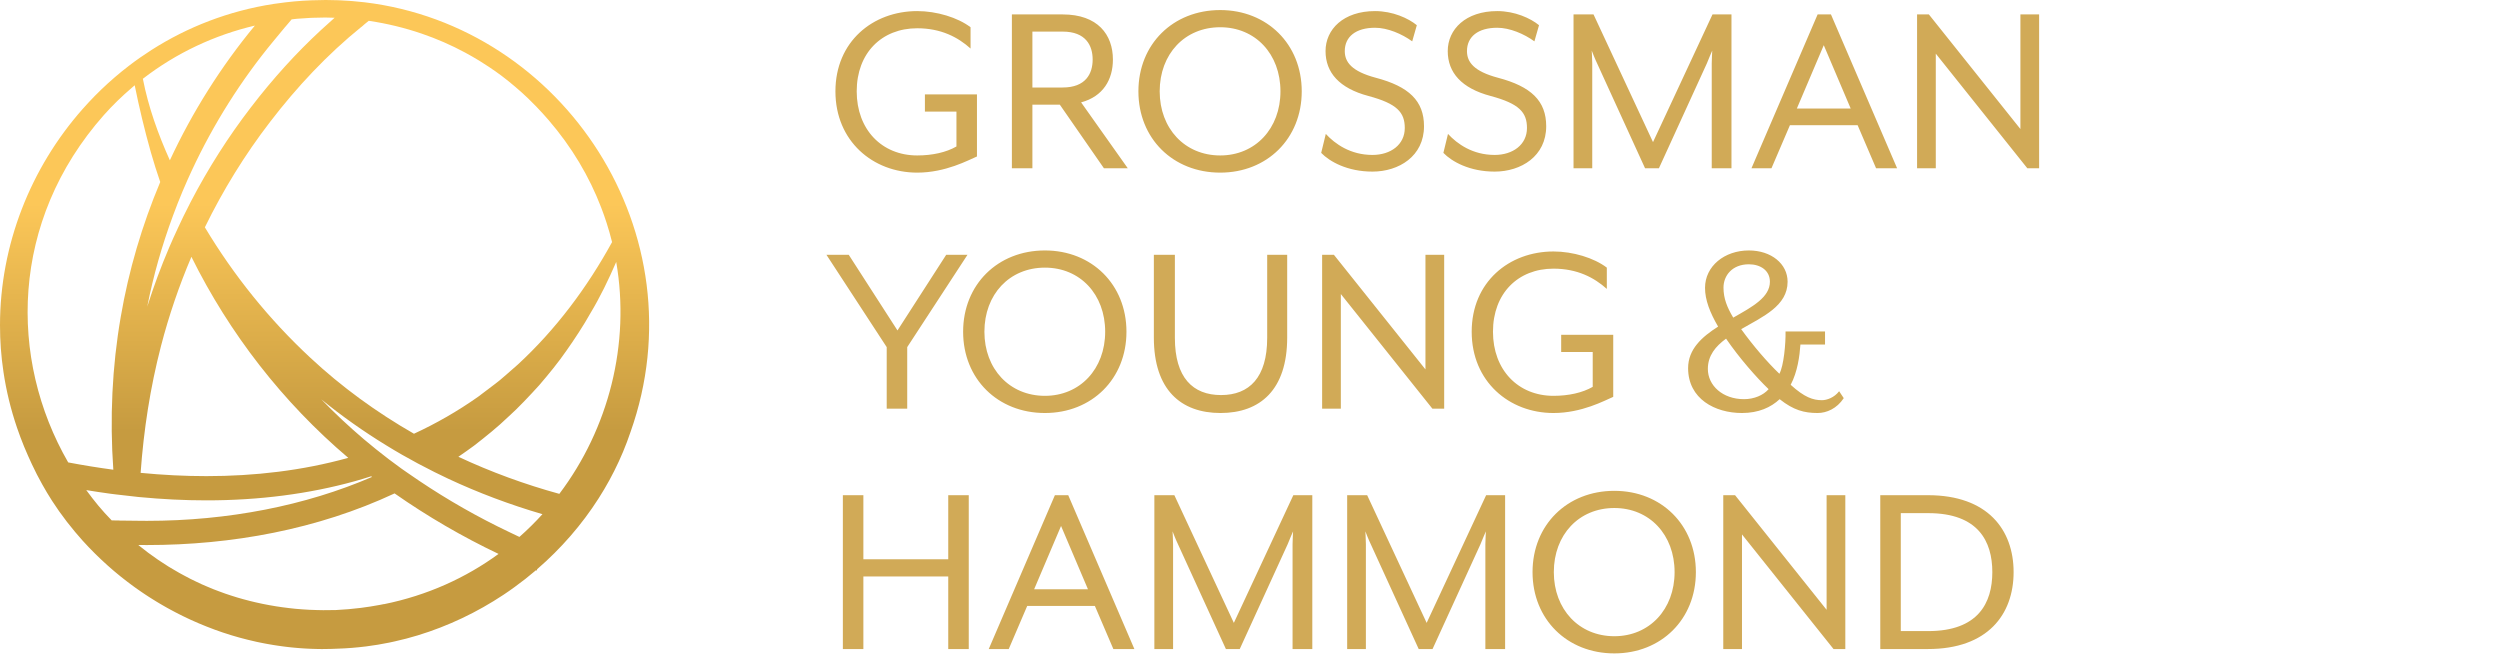
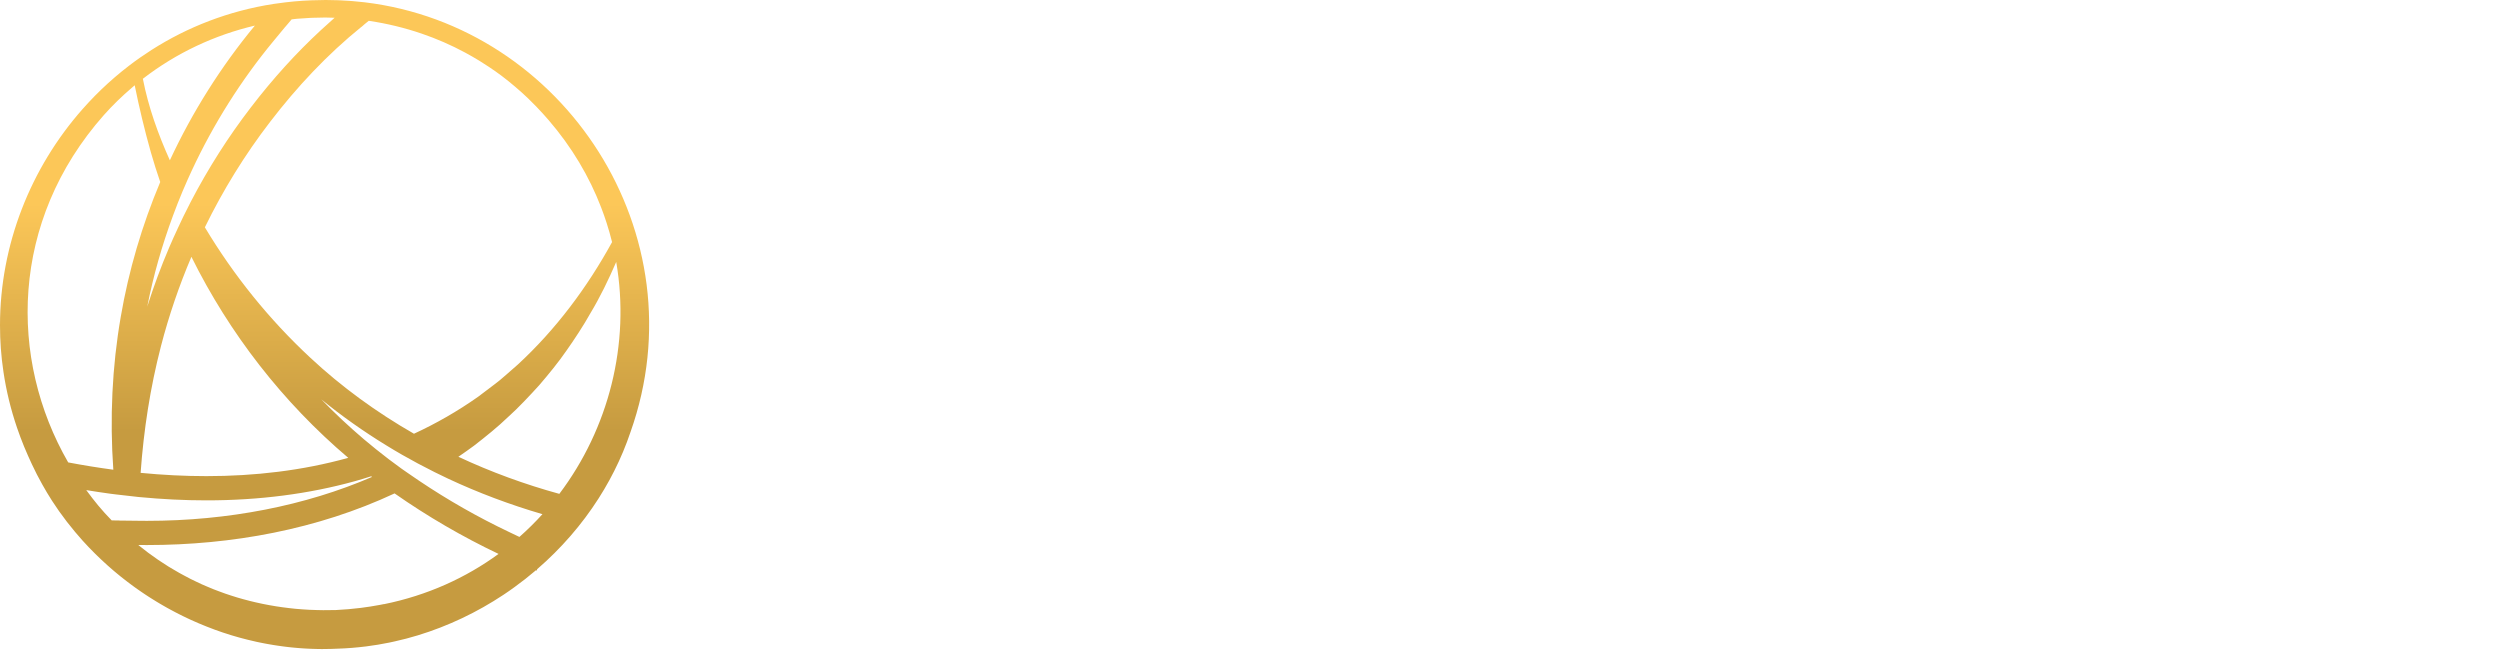
<svg xmlns="http://www.w3.org/2000/svg" width="312" height="83" viewBox="0 0 312 83" fill="none">
-   <path d="M114.469 21.544C108.933 21.544 104.261 17.608 104.261 11.4C104.261 5.192 108.933 1.384 114.469 1.384C116.901 1.384 119.525 2.184 121.125 3.4V6.056C119.557 4.648 117.445 3.528 114.469 3.528C110.053 3.528 106.917 6.6 106.917 11.4C106.917 16.168 110.053 19.4 114.469 19.4C116.357 19.4 118.085 19.016 119.365 18.28V13.928H115.429V11.784H121.925V19.528C120.869 19.976 118.021 21.544 114.469 21.544ZM126.283 21V1.8H132.619C137.003 1.8 138.891 4.328 138.891 7.432C138.891 9.928 137.675 12.04 134.923 12.776L140.747 21H137.771L132.267 13.064H128.843V21H126.283ZM128.843 10.92H132.619C135.499 10.92 136.363 9.192 136.363 7.432C136.363 5.672 135.499 3.944 132.619 3.944H128.843V10.92ZM152.281 21.544C146.393 21.544 142.073 17.288 142.073 11.4C142.073 5.512 146.393 1.256 152.281 1.256C158.137 1.256 162.457 5.512 162.457 11.4C162.457 17.288 158.137 21.544 152.281 21.544ZM152.281 19.4C156.665 19.4 159.801 16.04 159.801 11.4C159.801 6.728 156.665 3.4 152.281 3.4C147.865 3.4 144.729 6.728 144.729 11.4C144.729 16.04 147.865 19.4 152.281 19.4ZM171.284 21.416C168.148 21.416 165.94 20.168 164.884 19.08L165.46 16.712C166.612 17.96 168.532 19.336 171.284 19.336C173.556 19.336 175.316 18.056 175.316 15.976C175.316 14.024 174.356 12.936 170.772 11.976C167.156 11.016 165.428 9.064 165.428 6.376C165.428 3.656 167.668 1.384 171.604 1.384C173.812 1.384 175.764 2.28 176.82 3.144L176.244 5.16C174.964 4.232 173.172 3.464 171.604 3.464C169.204 3.464 167.828 4.584 167.828 6.376C167.828 7.752 168.692 8.904 171.7 9.704C175.828 10.792 177.716 12.584 177.716 15.752C177.716 19.496 174.58 21.416 171.284 21.416ZM186.534 21.416C183.398 21.416 181.19 20.168 180.134 19.08L180.71 16.712C181.862 17.96 183.782 19.336 186.534 19.336C188.806 19.336 190.566 18.056 190.566 15.976C190.566 14.024 189.606 12.936 186.022 11.976C182.406 11.016 180.678 9.064 180.678 6.376C180.678 3.656 182.918 1.384 186.854 1.384C189.062 1.384 191.014 2.28 192.07 3.144L191.494 5.16C190.214 4.232 188.422 3.464 186.854 3.464C184.454 3.464 183.078 4.584 183.078 6.376C183.078 7.752 183.942 8.904 186.95 9.704C191.078 10.792 192.966 12.584 192.966 15.752C192.966 19.496 189.83 21.416 186.534 21.416ZM196.376 21V1.8H198.872L206.296 17.736L213.72 1.8H216.088V21H213.624V7.912C213.624 7.432 213.688 6.344 213.688 6.312C213.624 6.408 213.208 7.464 213.016 7.912L207.032 21H205.304L199.32 7.912C199.096 7.464 198.68 6.408 198.648 6.312C198.648 6.344 198.712 7.432 198.712 7.912V21H196.376ZM218.583 21L226.839 1.8H228.503L236.759 21H234.135L231.831 15.624H223.383L221.079 21H218.583ZM224.247 13.544H230.967L227.607 5.64L224.247 13.544ZM239.251 21V1.8H240.723L252.147 16.104V1.8H254.483V21H253.011L241.587 6.696V21H239.251ZM110.661 51V43.32L103.141 31.8H105.925L112.005 41.24L118.085 31.8H120.741L113.221 43.32V51H110.661ZM130.406 51.544C124.518 51.544 120.198 47.288 120.198 41.4C120.198 35.512 124.518 31.256 130.406 31.256C136.262 31.256 140.582 35.512 140.582 41.4C140.582 47.288 136.262 51.544 130.406 51.544ZM130.406 49.4C134.79 49.4 137.926 46.04 137.926 41.4C137.926 36.728 134.79 33.4 130.406 33.4C125.99 33.4 122.854 36.728 122.854 41.4C122.854 46.04 125.99 49.4 130.406 49.4ZM152.321 51.544C147.361 51.544 144.001 48.632 144.001 42.136V31.8H146.625V42.168C146.625 47.128 148.865 49.304 152.385 49.304C155.905 49.304 158.145 47.128 158.145 42.168V31.8H160.641V42.136C160.641 48.632 157.281 51.544 152.321 51.544ZM165.001 51V31.8H166.473L177.897 46.104V31.8H180.233V51H178.761L167.337 36.696V51H165.001ZM193.875 51.544C188.339 51.544 183.667 47.608 183.667 41.4C183.667 35.192 188.339 31.384 193.875 31.384C196.307 31.384 198.931 32.184 200.531 33.4V36.056C198.963 34.648 196.851 33.528 193.875 33.528C189.459 33.528 186.323 36.6 186.323 41.4C186.323 46.168 189.459 49.4 193.875 49.4C195.763 49.4 197.491 49.016 198.771 48.28V43.928H194.835V41.784H201.331V49.528C200.275 49.976 197.427 51.544 193.875 51.544ZM216.308 39.64C218.676 38.296 220.884 37.112 220.884 35.16C220.884 33.752 219.7 32.984 218.26 32.984C216.18 32.984 215.092 34.392 215.092 35.896C215.092 37.24 215.54 38.36 216.308 39.64ZM217.652 49.816C218.9 49.816 220.052 49.336 220.724 48.568C219.22 47.128 217.076 44.696 215.412 42.264C214.1 43.224 213.14 44.376 213.14 46.04C213.14 48.12 214.996 49.816 217.652 49.816ZM217.396 51.544C214.036 51.544 210.676 49.784 210.676 45.944C210.676 43.576 212.404 42.04 214.42 40.76C213.396 39 212.788 37.432 212.788 35.928C212.788 33.208 215.22 31.256 218.26 31.256C221.044 31.256 223.092 32.92 223.092 35.16C223.092 38.168 220.02 39.512 217.3 41.08C218.804 43.16 220.532 45.176 222.068 46.648C222.612 45.656 222.868 42.872 222.836 41.368H227.764V43H224.692C224.596 44.408 224.34 46.392 223.476 48.024C225.204 49.592 226.26 49.944 227.38 49.944C227.988 49.944 228.916 49.624 229.524 48.824L230.1 49.688C229.236 51 227.956 51.544 226.836 51.544C225.172 51.544 223.828 51.192 222.1 49.816C221.012 50.84 219.476 51.544 217.396 51.544ZM105.189 81V61.8H107.749V69.8H118.341V61.8H120.901V81H118.341V71.944H107.749V81H105.189ZM123.395 81L131.651 61.8H133.315L141.571 81H138.947L136.643 75.624H128.195L125.891 81H123.395ZM129.059 73.544H135.779L132.419 65.64L129.059 73.544ZM144.064 81V61.8H146.56L153.984 77.736L161.408 61.8H163.776V81H161.312V67.912C161.312 67.432 161.376 66.344 161.376 66.312C161.312 66.408 160.896 67.464 160.704 67.912L154.72 81H152.992L147.008 67.912C146.784 67.464 146.368 66.408 146.336 66.312C146.336 66.344 146.4 67.432 146.4 67.912V81H144.064ZM168.126 81V61.8H170.622L178.046 77.736L185.47 61.8H187.838V81H185.374V67.912C185.374 67.432 185.438 66.344 185.438 66.312C185.374 66.408 184.958 67.464 184.766 67.912L178.782 81H177.054L171.07 67.912C170.846 67.464 170.43 66.408 170.398 66.312C170.398 66.344 170.462 67.432 170.462 67.912V81H168.126ZM201.469 81.544C195.581 81.544 191.261 77.288 191.261 71.4C191.261 65.512 195.581 61.256 201.469 61.256C207.325 61.256 211.645 65.512 211.645 71.4C211.645 77.288 207.325 81.544 201.469 81.544ZM201.469 79.4C205.853 79.4 208.989 76.04 208.989 71.4C208.989 66.728 205.853 63.4 201.469 63.4C197.053 63.4 193.917 66.728 193.917 71.4C193.917 76.04 197.053 79.4 201.469 79.4ZM215.064 81V61.8H216.536L227.96 76.104V61.8H230.296V81H228.824L217.4 66.696V81H215.064ZM234.658 81V61.8H240.61C248.066 61.8 251.298 66.12 251.298 71.4C251.298 76.68 248.066 81 240.61 81H234.658ZM237.218 78.76H240.642C246.882 78.76 248.642 75.24 248.642 71.4C248.642 67.56 246.882 64.04 240.642 64.04H237.218V78.76Z" fill="#D1AA57" />
  <path d="M45.499 0.286C45.018 0.229 44.536 0.184 44.051 0.143C43.908 0.131 43.77 0.122 43.627 0.11C43.255 0.082 42.884 0.061 42.509 0.045C42.374 0.041 42.24 0.033 42.105 0.029C41.628 0.012 41.155 0 40.673 0C40.657 0 40.645 0 40.629 0C40.066 0 39.503 0.012 38.936 0.037C38.928 0.037 38.919 0.037 38.911 0.037C37.426 0.09 35.974 0.229 34.547 0.437C34.416 0.457 34.285 0.469 34.155 0.49C28.546 1.355 23.398 3.368 18.899 6.242C17.936 6.858 16.998 7.511 16.096 8.205C14.893 9.128 13.743 10.116 12.654 11.161C12.107 11.683 11.581 12.222 11.067 12.773C10.81 13.051 10.557 13.329 10.308 13.61C3.818 20.954 0 30.56 0 40.594C0 42.525 0.139 44.468 0.432 46.415C0.779 48.754 1.342 51.093 2.137 53.416C2.403 54.192 2.692 54.963 3.006 55.731C3.165 56.115 3.329 56.498 3.5 56.882C3.651 57.237 3.818 57.588 3.981 57.939C4.381 58.797 4.809 59.633 5.27 60.45C5.658 61.144 6.062 61.826 6.494 62.495C6.78 62.936 7.077 63.373 7.379 63.806C8.007 64.695 8.672 65.553 9.37 66.386C9.688 66.761 10.006 67.133 10.337 67.5C10.349 67.512 10.361 67.525 10.373 67.537C10.602 67.79 10.838 68.043 11.075 68.292C11.165 68.386 11.254 68.476 11.344 68.566C11.507 68.733 11.671 68.9 11.834 69.064C11.94 69.17 12.05 69.272 12.156 69.378C12.307 69.525 12.458 69.672 12.613 69.819C12.731 69.929 12.849 70.035 12.968 70.145C13.114 70.28 13.261 70.419 13.412 70.553C13.535 70.664 13.661 70.77 13.784 70.88C13.93 71.011 14.081 71.141 14.232 71.268C14.359 71.374 14.489 71.48 14.62 71.59C14.771 71.713 14.918 71.839 15.068 71.958C15.199 72.064 15.334 72.17 15.468 72.272C15.619 72.391 15.77 72.509 15.921 72.623C16.056 72.725 16.194 72.827 16.333 72.933C16.488 73.048 16.639 73.158 16.794 73.272C16.933 73.374 17.075 73.472 17.214 73.57C17.369 73.68 17.524 73.787 17.679 73.893C17.822 73.991 17.965 74.089 18.111 74.183C18.267 74.285 18.426 74.391 18.585 74.493C18.732 74.587 18.878 74.681 19.025 74.77C19.184 74.873 19.343 74.971 19.507 75.069C19.653 75.158 19.804 75.248 19.955 75.338C20.118 75.432 20.277 75.526 20.441 75.62C20.592 75.705 20.743 75.791 20.893 75.877C21.057 75.967 21.224 76.056 21.391 76.146C21.542 76.228 21.693 76.309 21.848 76.391C22.015 76.481 22.187 76.567 22.358 76.652C22.509 76.73 22.664 76.808 22.815 76.881C22.986 76.967 23.162 77.048 23.333 77.13C23.488 77.204 23.639 77.277 23.794 77.346C23.969 77.428 24.149 77.506 24.328 77.583C24.479 77.648 24.63 77.718 24.785 77.783C24.973 77.865 25.16 77.938 25.348 78.016C25.495 78.077 25.642 78.138 25.788 78.195C26.001 78.281 26.217 78.359 26.429 78.44C26.551 78.485 26.678 78.534 26.8 78.583C27.135 78.706 27.473 78.824 27.812 78.939C27.926 78.979 28.044 79.012 28.159 79.049C28.387 79.122 28.615 79.2 28.844 79.269C28.987 79.314 29.133 79.355 29.276 79.396C29.48 79.457 29.68 79.518 29.884 79.571C30.039 79.612 30.194 79.653 30.349 79.694C30.545 79.747 30.741 79.8 30.936 79.845C31.096 79.886 31.259 79.922 31.418 79.959C31.61 80.004 31.801 80.049 31.993 80.094C32.156 80.13 32.319 80.163 32.482 80.196C32.674 80.237 32.866 80.273 33.058 80.31C33.221 80.343 33.388 80.371 33.555 80.4C33.747 80.433 33.939 80.469 34.13 80.498C34.298 80.526 34.465 80.551 34.632 80.575C34.824 80.604 35.016 80.633 35.207 80.657C35.374 80.682 35.542 80.702 35.713 80.722C35.905 80.747 36.096 80.767 36.292 80.788C36.46 80.804 36.627 80.82 36.798 80.837C36.99 80.853 37.186 80.869 37.377 80.886C37.545 80.898 37.716 80.91 37.883 80.922C38.079 80.935 38.271 80.947 38.467 80.955C38.634 80.963 38.801 80.971 38.972 80.975C39.168 80.984 39.364 80.988 39.56 80.992C39.727 80.992 39.894 81 40.062 81C40.131 81 40.204 81 40.274 81C40.335 81 40.4 80.996 40.461 80.996C41.008 80.996 41.559 80.984 42.105 80.955C43.317 80.918 44.524 80.82 45.719 80.669C46.686 80.547 47.645 80.388 48.595 80.192C48.815 80.147 49.032 80.098 49.252 80.049C50.227 79.832 51.194 79.584 52.148 79.29C55.934 78.134 59.539 76.416 62.831 74.232C63.3 73.917 63.766 73.599 64.222 73.264C64.679 72.933 65.132 72.591 65.573 72.244C66.017 71.892 66.454 71.537 66.882 71.17C66.89 71.17 66.898 71.178 66.906 71.182C66.931 71.194 66.955 71.203 66.98 71.215C66.98 71.215 67.004 71.145 67.041 71.031C70.007 68.468 72.609 65.487 74.718 62.181C74.951 61.813 75.179 61.442 75.403 61.066C75.848 60.315 76.268 59.552 76.66 58.768C77.447 57.209 78.124 55.588 78.687 53.918C87.449 29.217 70.402 3.282 45.499 0.286ZM45.116 3.356C45.389 3.111 45.601 2.927 46.021 2.596C46.099 2.609 46.021 2.596 46.099 2.609C48.31 2.939 50.5 3.47 52.629 4.197C54.489 4.833 56.301 5.621 58.051 6.564C58.634 6.879 59.209 7.209 59.78 7.556C60.2 7.813 60.612 8.079 61.024 8.352C61.555 8.707 62.081 9.071 62.595 9.459C63.17 9.891 63.733 10.348 64.284 10.818C64.838 11.287 65.385 11.773 65.911 12.284C66.254 12.614 66.588 12.949 66.915 13.288C67.445 13.839 67.955 14.394 68.444 14.961C71.377 18.362 73.551 22.056 75.024 25.89C75.269 26.53 75.497 27.172 75.705 27.817C75.962 28.613 76.187 29.413 76.386 30.213C73.25 35.936 69.321 41.161 64.642 45.48C63.925 46.084 62.468 47.44 61.706 47.975C61.2 48.358 60.168 49.138 59.666 49.518C57.096 51.33 54.42 52.857 51.663 54.131C47.008 51.465 42.644 48.297 38.715 44.631C33.596 39.871 29.17 34.385 25.568 28.368C27.84 23.714 30.569 19.289 33.706 15.214C37.059 10.838 40.841 6.801 45.111 3.347L45.116 3.356ZM43.468 57.139C37.736 58.731 31.777 59.421 25.764 59.421C23.031 59.421 20.286 59.278 17.549 59.013C17.932 53.669 18.744 48.391 20.094 43.178C21.077 39.39 22.35 35.663 23.888 32.05C28.628 41.623 35.313 50.228 43.464 57.139H43.468ZM36.9 2.36C36.969 2.351 37.035 2.343 37.104 2.339C37.618 2.294 38.132 2.262 38.646 2.237C38.76 2.233 38.87 2.229 38.985 2.221C39.503 2.2 40.017 2.188 40.535 2.188C40.624 2.188 40.71 2.188 40.8 2.192C41.118 2.192 41.436 2.208 41.758 2.217L40.041 3.768C36.99 6.589 34.069 9.801 31.328 13.377C28.505 17.043 25.972 21.02 23.79 25.216C23.476 25.82 23.166 26.433 22.868 27.049C22.648 27.502 22.435 27.959 22.223 28.416C21.84 29.237 21.469 30.053 21.122 30.866C20.09 33.283 19.172 35.761 18.377 38.267C19.131 34.43 20.212 30.633 21.587 26.918C21.966 25.898 22.358 24.885 22.782 23.881C22.827 23.775 22.876 23.669 22.921 23.563C23.243 22.803 23.582 22.036 23.936 21.281C26.649 15.46 30.08 10.018 34.139 5.115L35.615 3.331H35.623L36.398 2.417C36.093 2.449 35.782 2.482 35.477 2.523C35.954 2.462 36.427 2.404 36.904 2.36H36.9ZM17.826 9.834C22.011 6.597 26.796 4.372 31.809 3.192C27.571 8.316 24.002 13.986 21.199 20.007C19.723 16.729 18.511 13.333 17.83 9.834H17.826ZM8.509 57.707C1.069 44.815 1.248 27.608 12.955 14.37C14.061 13.124 15.24 11.986 16.476 10.932C16.59 10.838 16.696 10.736 16.81 10.642C17.381 13.467 18.046 16.235 18.829 19.015C19.184 20.26 19.576 21.489 19.996 22.714C17.724 28.114 16.06 33.764 15.072 39.528C13.983 45.791 13.694 52.249 14.143 58.621C12.254 58.368 10.373 58.062 8.501 57.707H8.509ZM14.848 64.957L14.216 64.949H13.943C12.694 63.671 11.817 62.597 10.765 61.164C11.773 61.328 12.772 61.483 13.747 61.613C13.971 61.642 14.2 61.67 14.424 61.699C15.374 61.818 16.325 61.928 17.259 62.022C17.3 62.022 17.34 62.03 17.385 62.034C20.233 62.307 23.051 62.446 25.768 62.446C32.336 62.446 38.564 61.642 44.279 60.054C44.965 59.862 45.646 59.658 46.319 59.442C46.356 59.47 46.392 59.495 46.425 59.523C38.128 63.108 28.464 65.002 18.34 65.002C18.001 65.002 17.659 65.002 17.32 64.993H17.296L14.84 64.965L14.848 64.957ZM47.934 75.387C47.755 75.424 47.575 75.46 47.396 75.493C46.617 75.64 45.825 75.763 45.022 75.865C44.002 75.991 42.966 76.085 41.909 76.134C41.383 76.15 40.861 76.154 40.339 76.15C40.07 76.15 39.804 76.142 39.539 76.134C39.225 76.126 38.907 76.118 38.597 76.101C38.332 76.089 38.067 76.069 37.806 76.052C37.5 76.032 37.19 76.007 36.884 75.979C36.623 75.954 36.362 75.926 36.101 75.893C35.799 75.861 35.497 75.824 35.199 75.779C34.942 75.742 34.685 75.705 34.432 75.665C34.139 75.615 33.845 75.567 33.551 75.513C33.298 75.469 33.049 75.42 32.801 75.367C32.511 75.305 32.221 75.244 31.936 75.179C31.691 75.122 31.446 75.064 31.201 75.003C30.916 74.93 30.634 74.856 30.353 74.779C30.112 74.713 29.876 74.644 29.635 74.575C29.358 74.489 29.08 74.403 28.803 74.313C28.57 74.236 28.338 74.162 28.105 74.081C27.832 73.987 27.559 73.885 27.29 73.783C27.065 73.697 26.837 73.611 26.613 73.525C26.343 73.419 26.078 73.305 25.813 73.191C25.597 73.097 25.377 73.007 25.16 72.909C24.895 72.791 24.634 72.664 24.373 72.537C24.165 72.435 23.953 72.338 23.745 72.231C23.484 72.101 23.227 71.958 22.966 71.819C22.766 71.713 22.566 71.607 22.37 71.496C22.109 71.35 21.852 71.194 21.595 71.043C21.407 70.933 21.22 70.823 21.036 70.713C20.771 70.549 20.51 70.374 20.249 70.202C20.082 70.092 19.91 69.986 19.743 69.872C19.458 69.676 19.176 69.472 18.895 69.268C18.76 69.17 18.625 69.08 18.495 68.982C18.087 68.676 17.683 68.365 17.288 68.043C17.288 68.031 17.288 68.022 17.288 68.014C17.638 68.018 17.989 68.022 18.344 68.022C28.929 68.022 39.629 66.071 49.244 61.577C53.339 64.442 57.688 66.973 62.219 69.129C58.14 72.109 53.339 74.301 47.93 75.399L47.934 75.387ZM64.826 67.01L63.517 66.386C59.637 64.54 55.88 62.401 52.328 60.013C51.875 59.707 51.422 59.401 50.973 59.087C50.851 59.001 50.728 58.915 50.606 58.833C50.439 58.719 50.268 58.601 50.096 58.478C49.023 57.711 47.955 56.894 46.902 56.045C46.405 55.645 45.911 55.241 45.422 54.825C43.574 53.257 41.795 51.592 40.098 49.836C42.631 51.906 45.34 53.825 48.199 55.576C48.852 55.976 49.505 56.368 50.174 56.751C51.491 57.507 52.854 58.229 54.233 58.919C54.795 59.201 55.362 59.474 55.929 59.74C59.69 61.499 63.643 62.985 67.698 64.169C66.796 65.165 65.838 66.112 64.826 67.006V67.01ZM69.807 61.634C65.495 60.45 61.269 58.907 57.206 57.005C57.875 56.547 58.532 56.082 59.172 55.612C60.62 54.486 62.101 53.302 63.427 52.024C64.63 50.963 66.205 49.277 67.298 48.069C68.469 46.705 69.684 45.227 70.704 43.745C71.622 42.455 72.903 40.5 73.653 39.141C74.889 37.095 75.942 34.907 76.904 32.691C78.675 42.925 75.962 53.482 69.807 61.63V61.634Z" fill="url(#paint0_linear_1_2655)" />
  <defs>
    <linearGradient id="paint0_linear_1_2655" x1="40.507" y1="25.436" x2="40.507" y2="53.835" gradientUnits="userSpaceOnUse">
      <stop stop-color="#FCC758" />
      <stop offset="1" stop-color="#C69B40" />
    </linearGradient>
  </defs>
</svg>